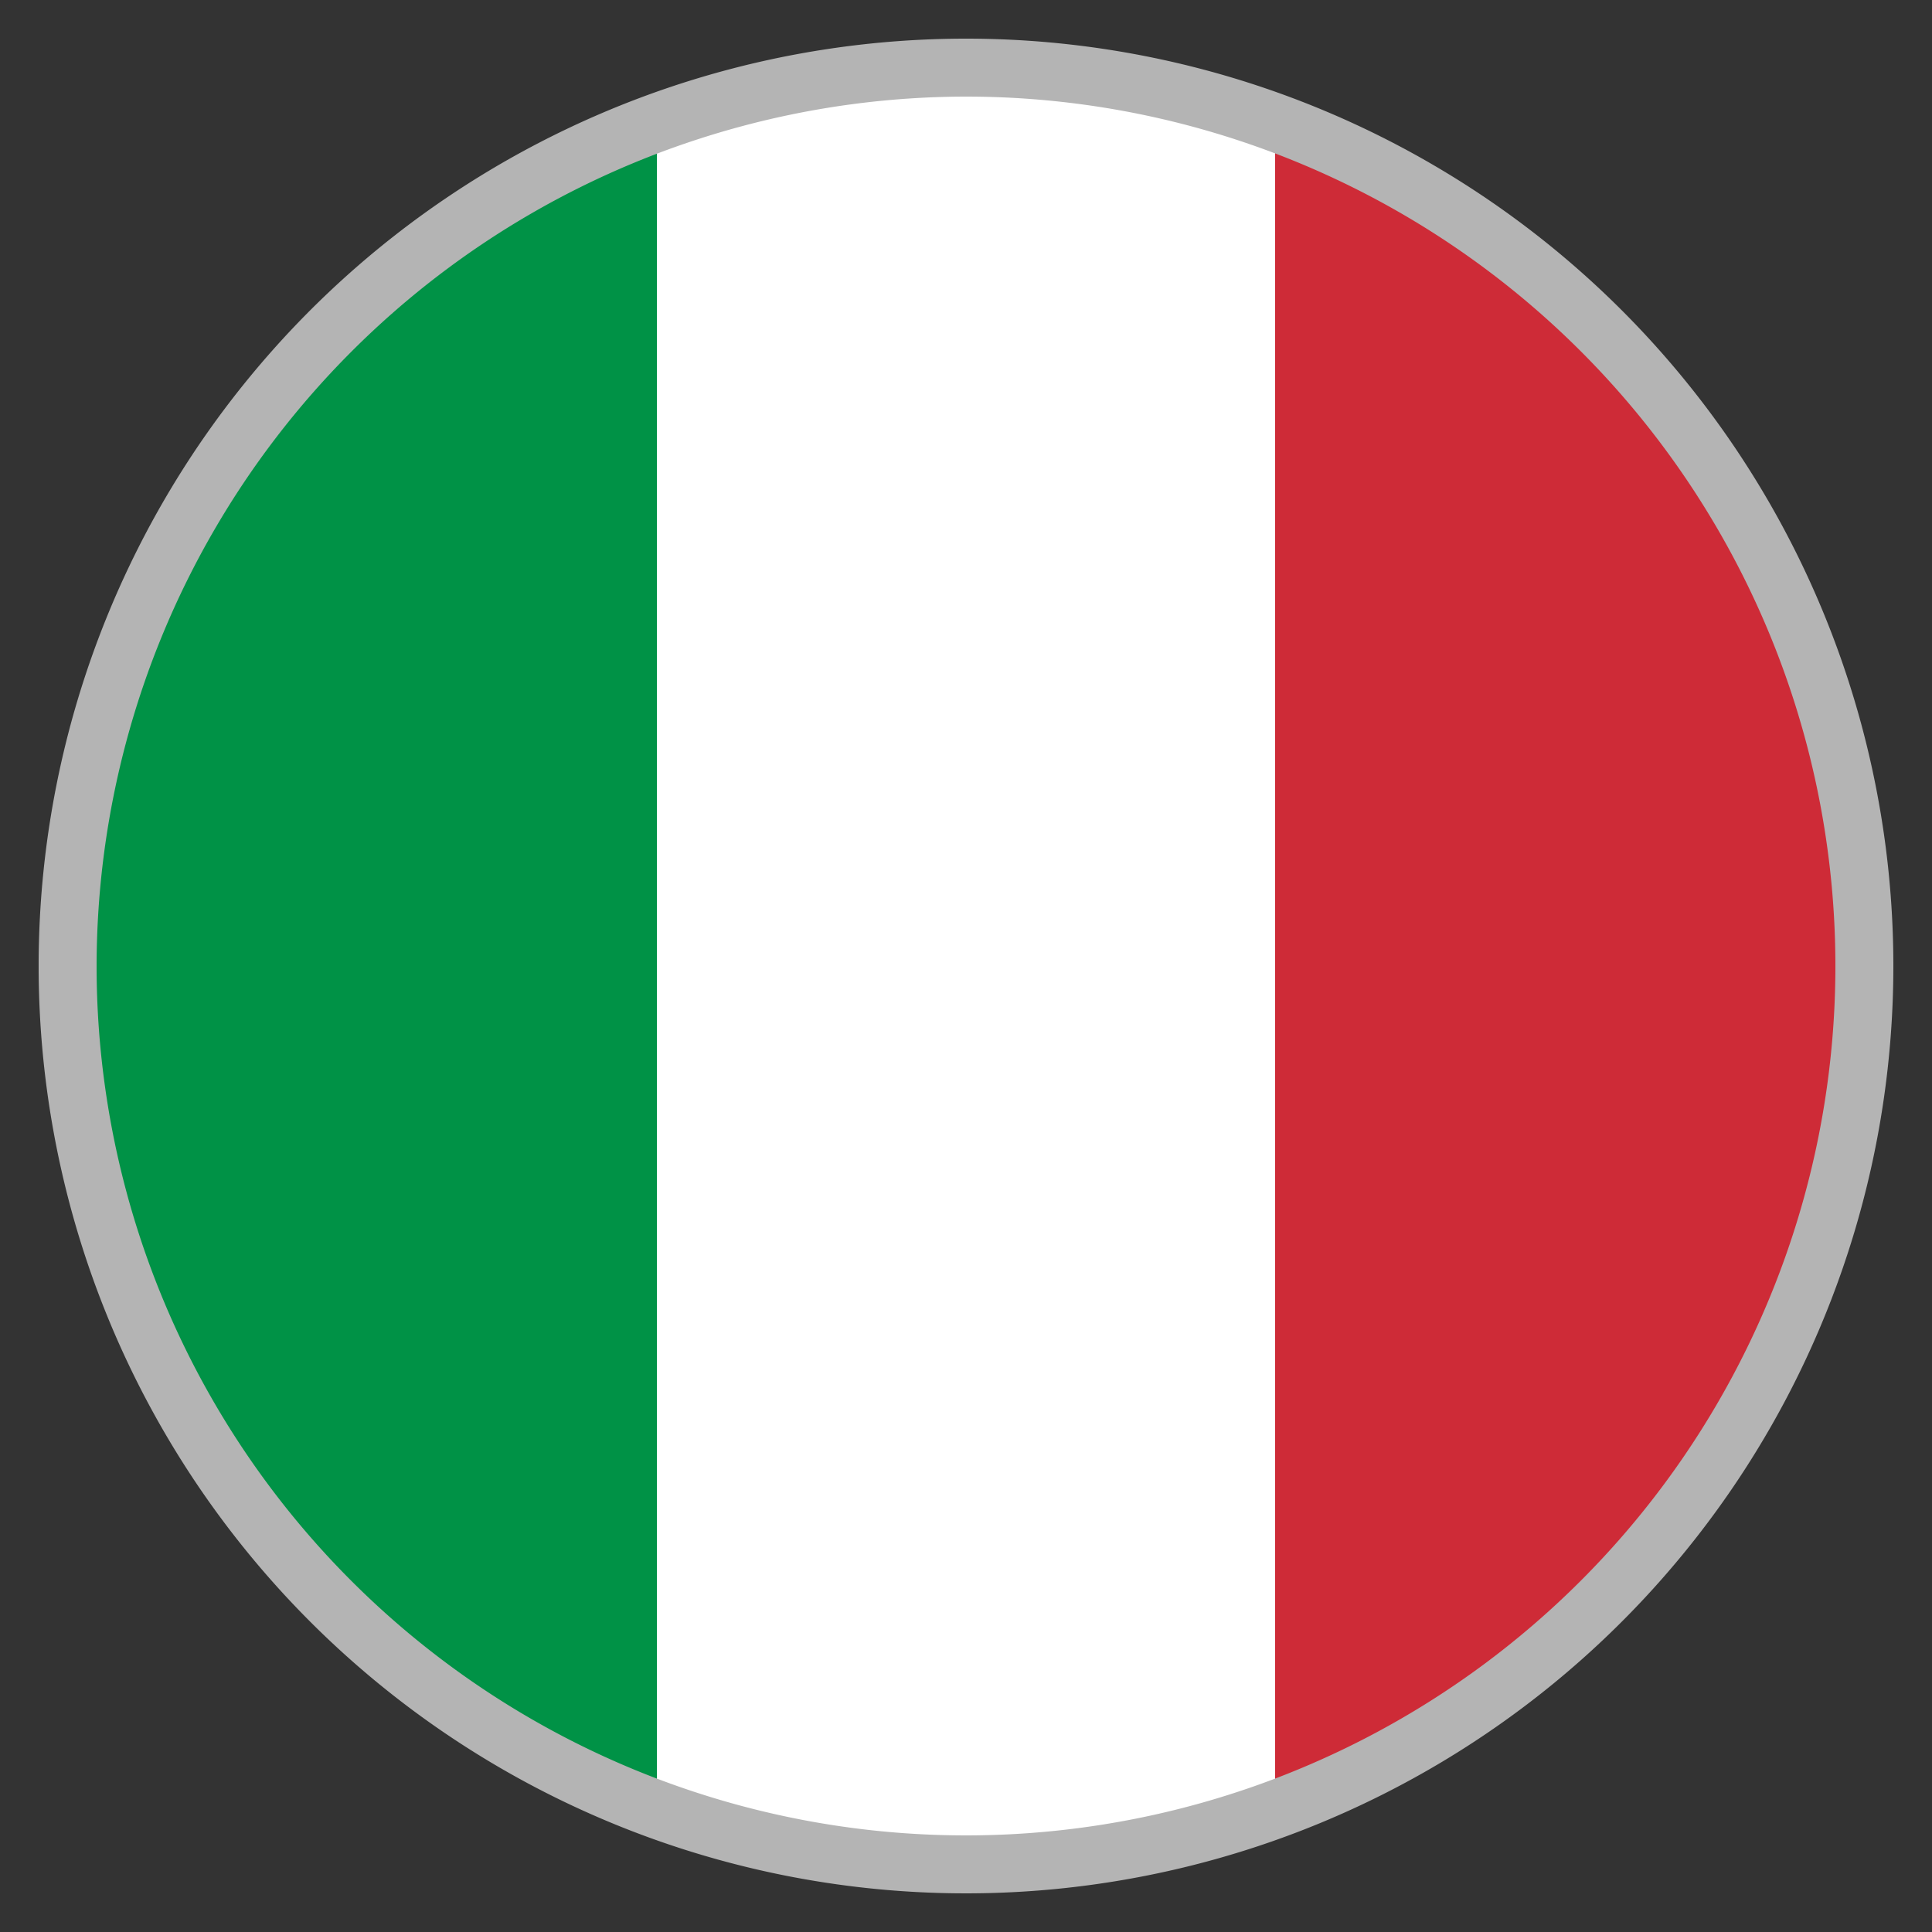
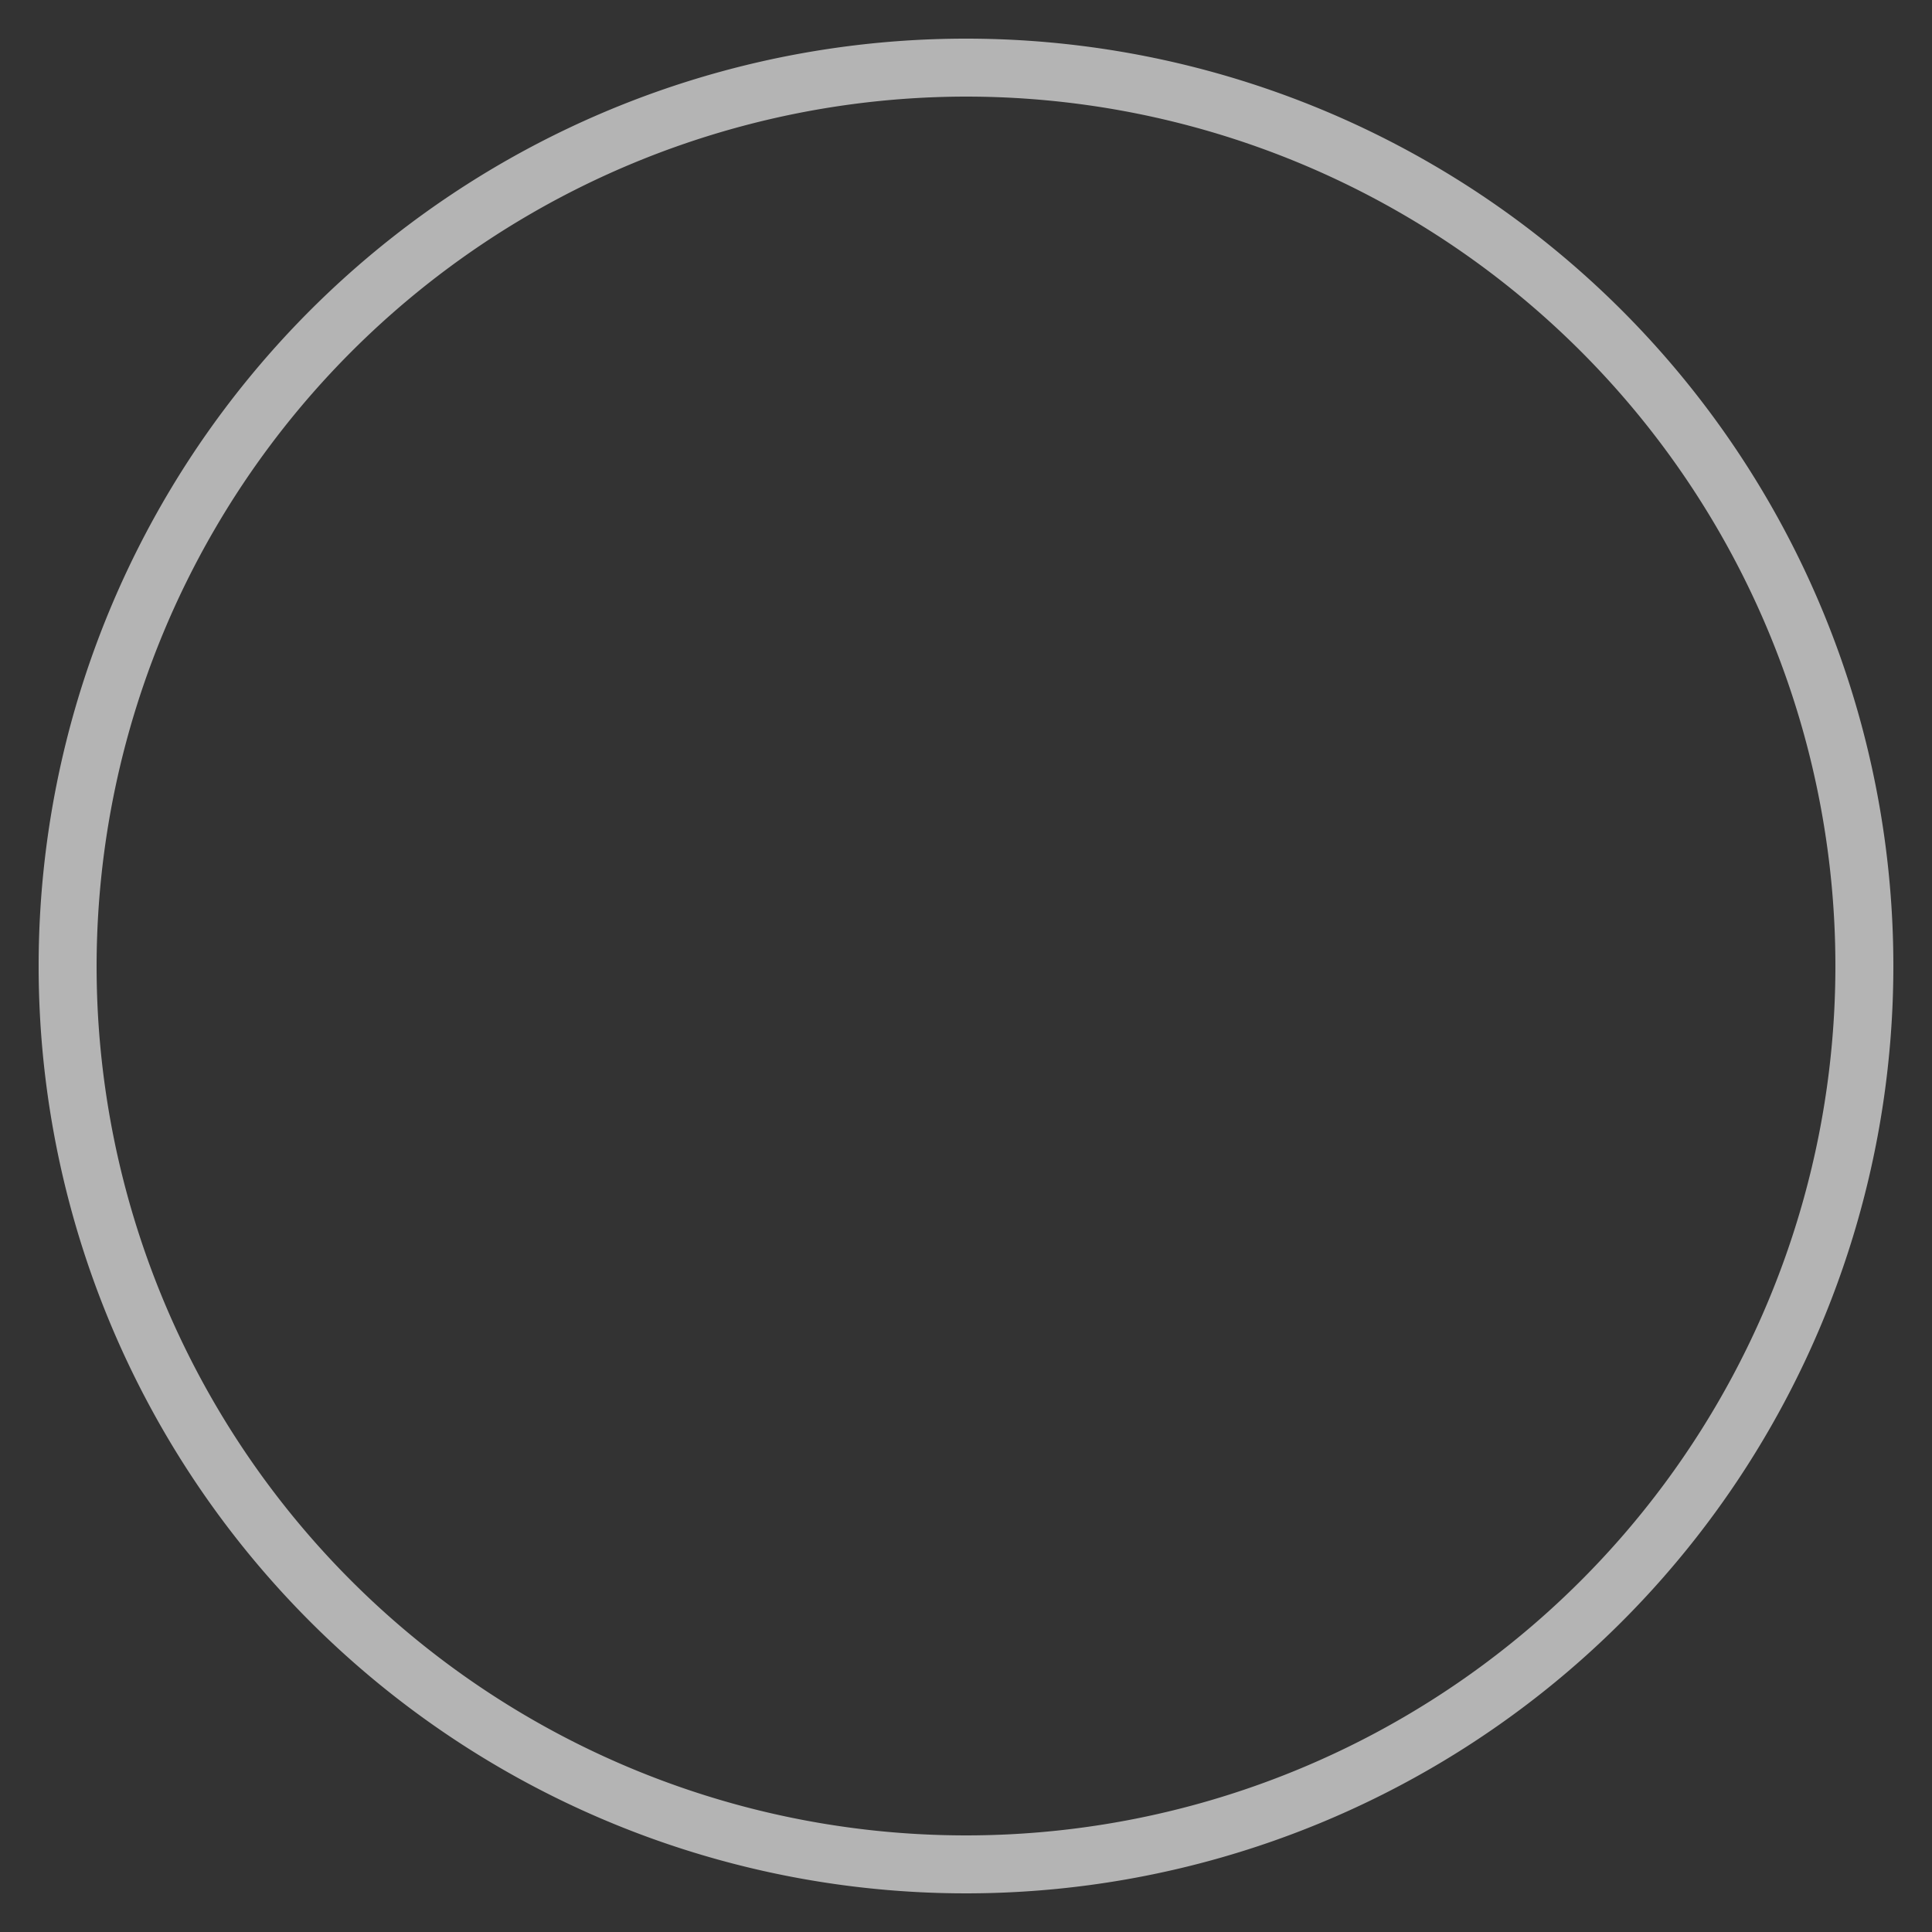
<svg xmlns="http://www.w3.org/2000/svg" width="100" height="100" viewBox="0 0 100 100">
  <rect x="0" y="0" width="100" height="100" fill="#333333" stroke="none" />
  <g>
-     <path d="M3,50A47.016,47.016,0,0,0,34,94.2V5.8A47.016,47.016,0,0,0,3,50Z" fill="#009246" />
-     <path d="M34,5.8V94.2a47.151,47.151,0,0,0,32,0V5.8a47.151,47.151,0,0,0-32,0Z" fill="#fff" />
-     <path d="M97,50A47.016,47.016,0,0,0,66,5.8V94.2A47.016,47.016,0,0,0,97,50Z" fill="#ce2b37" />
    <path d="M50,5A45,45,0,1,1,5,50,45.051,45.051,0,0,1,50,5m0-3A48,48,0,1,0,98,50,48,48,0,0,0,50,2Z" fill="#b4b4b4" />
  </g>
</svg>